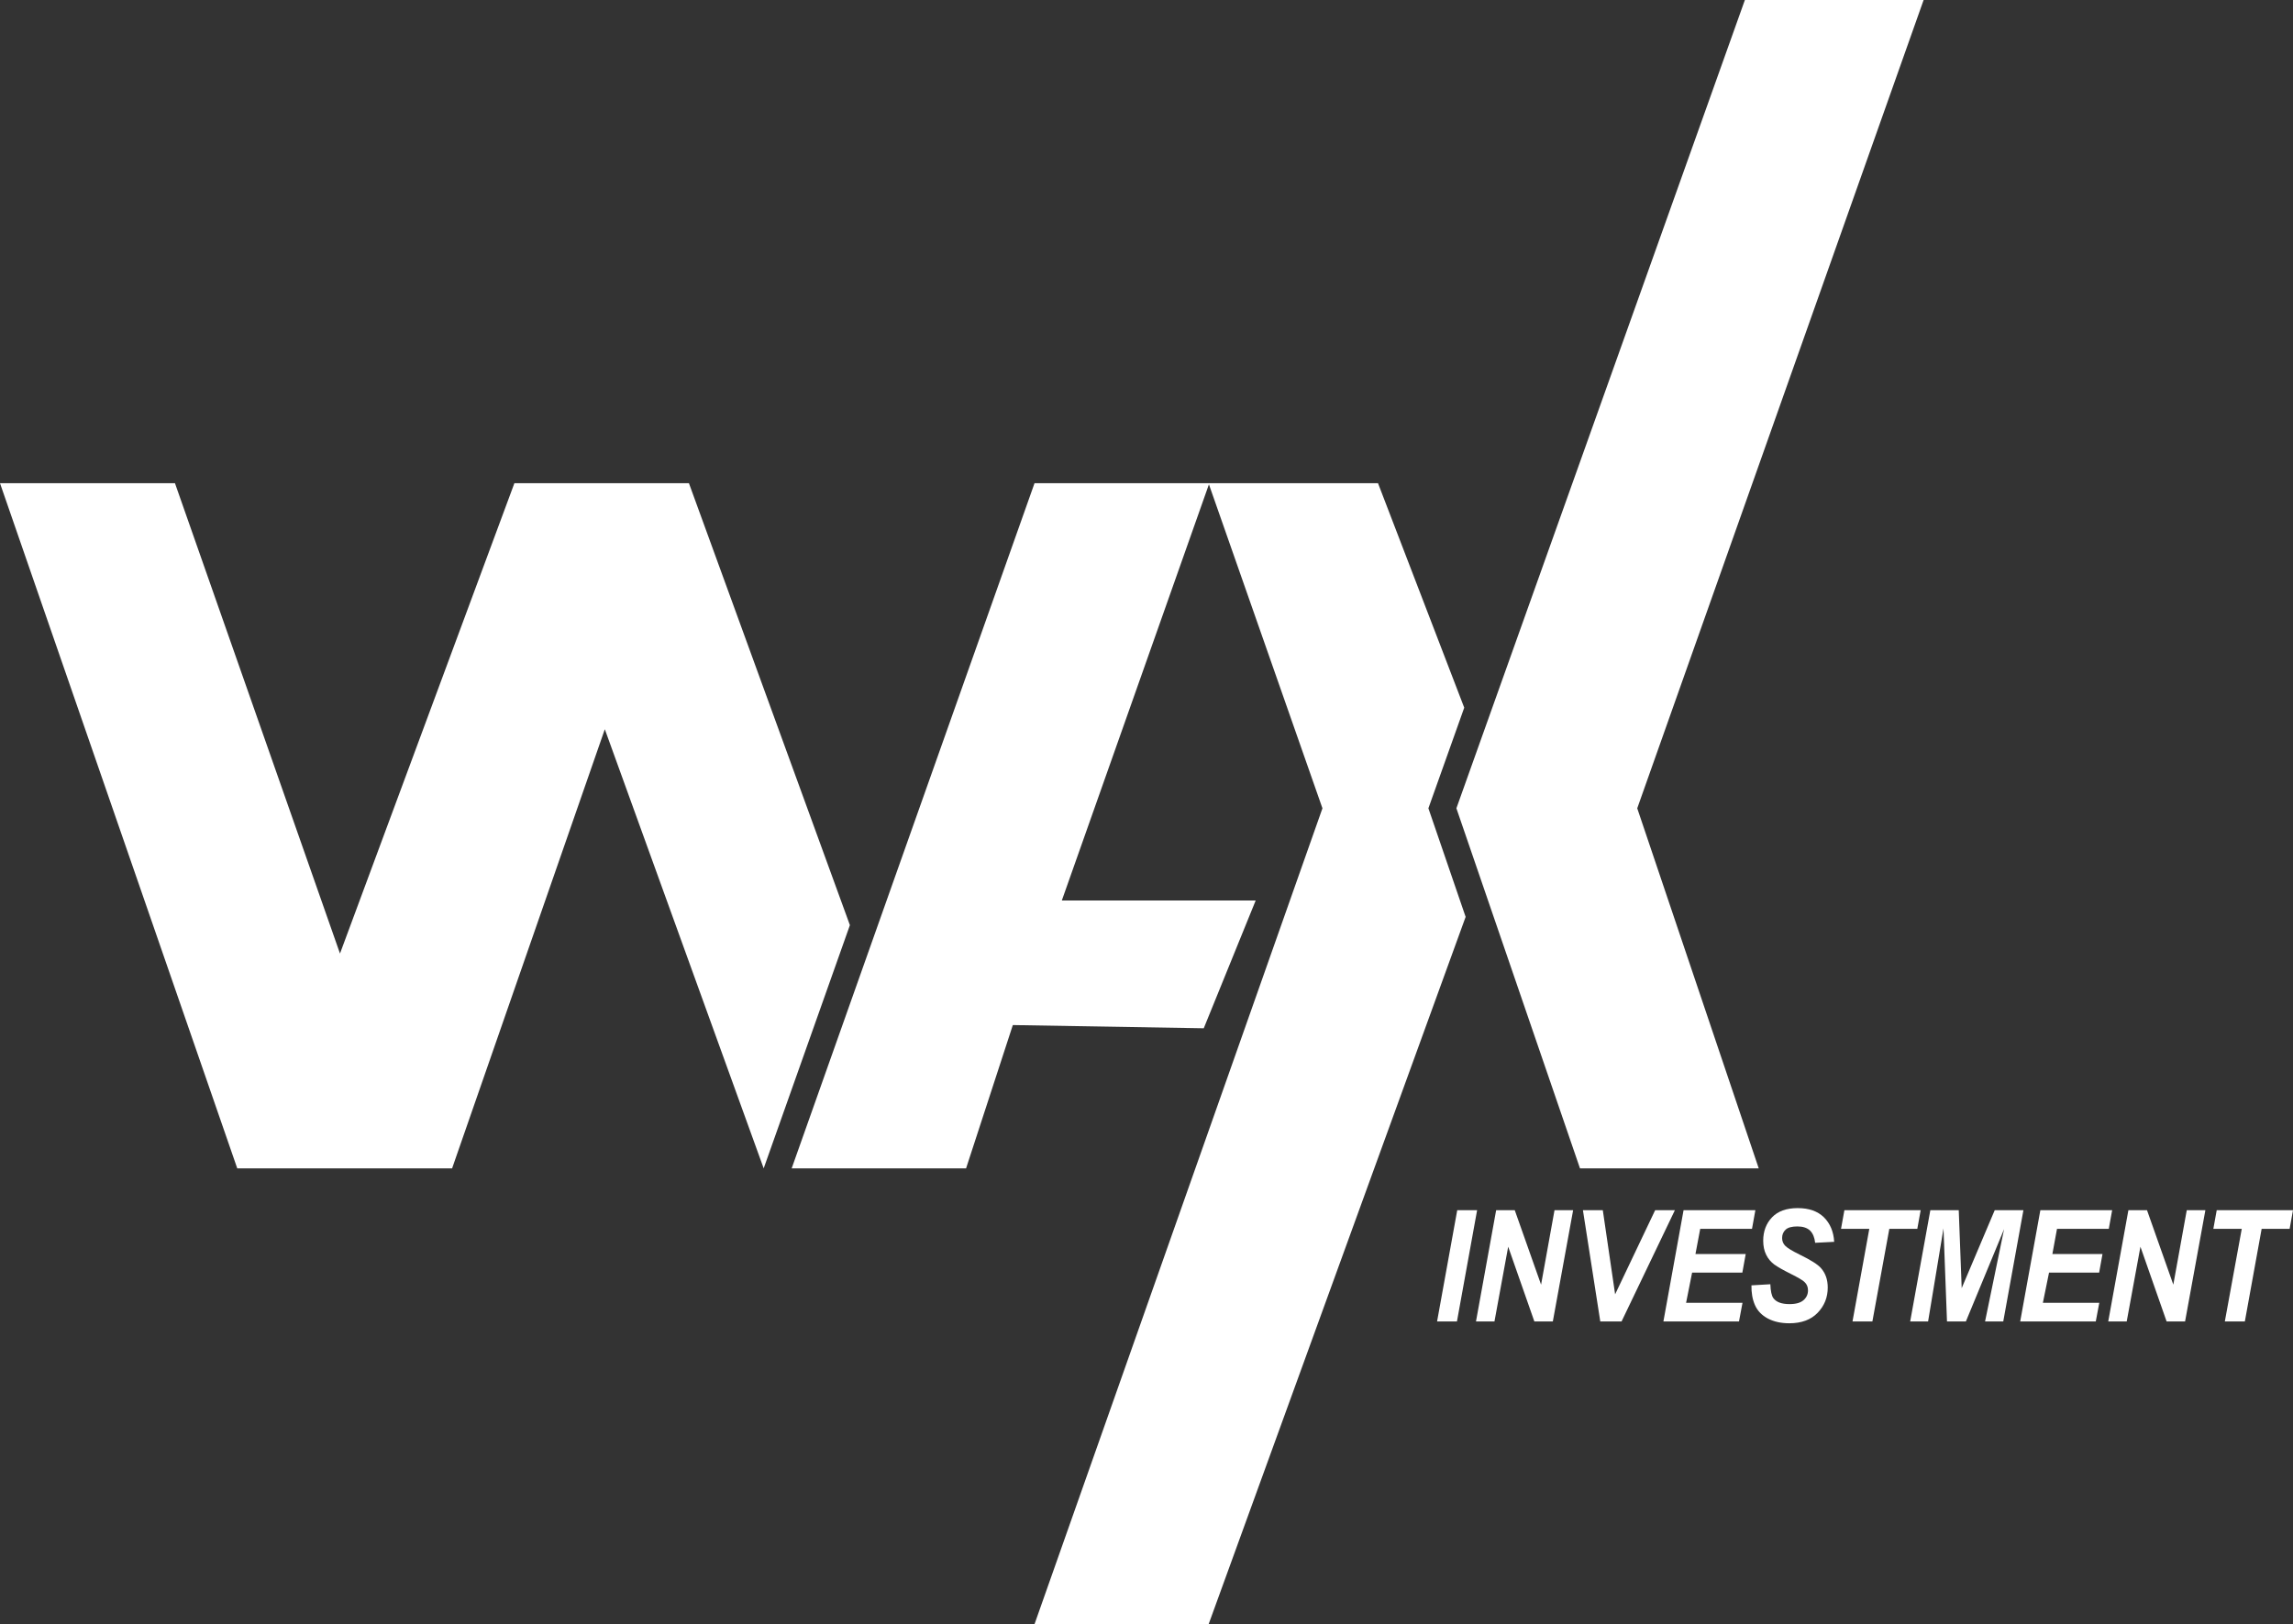
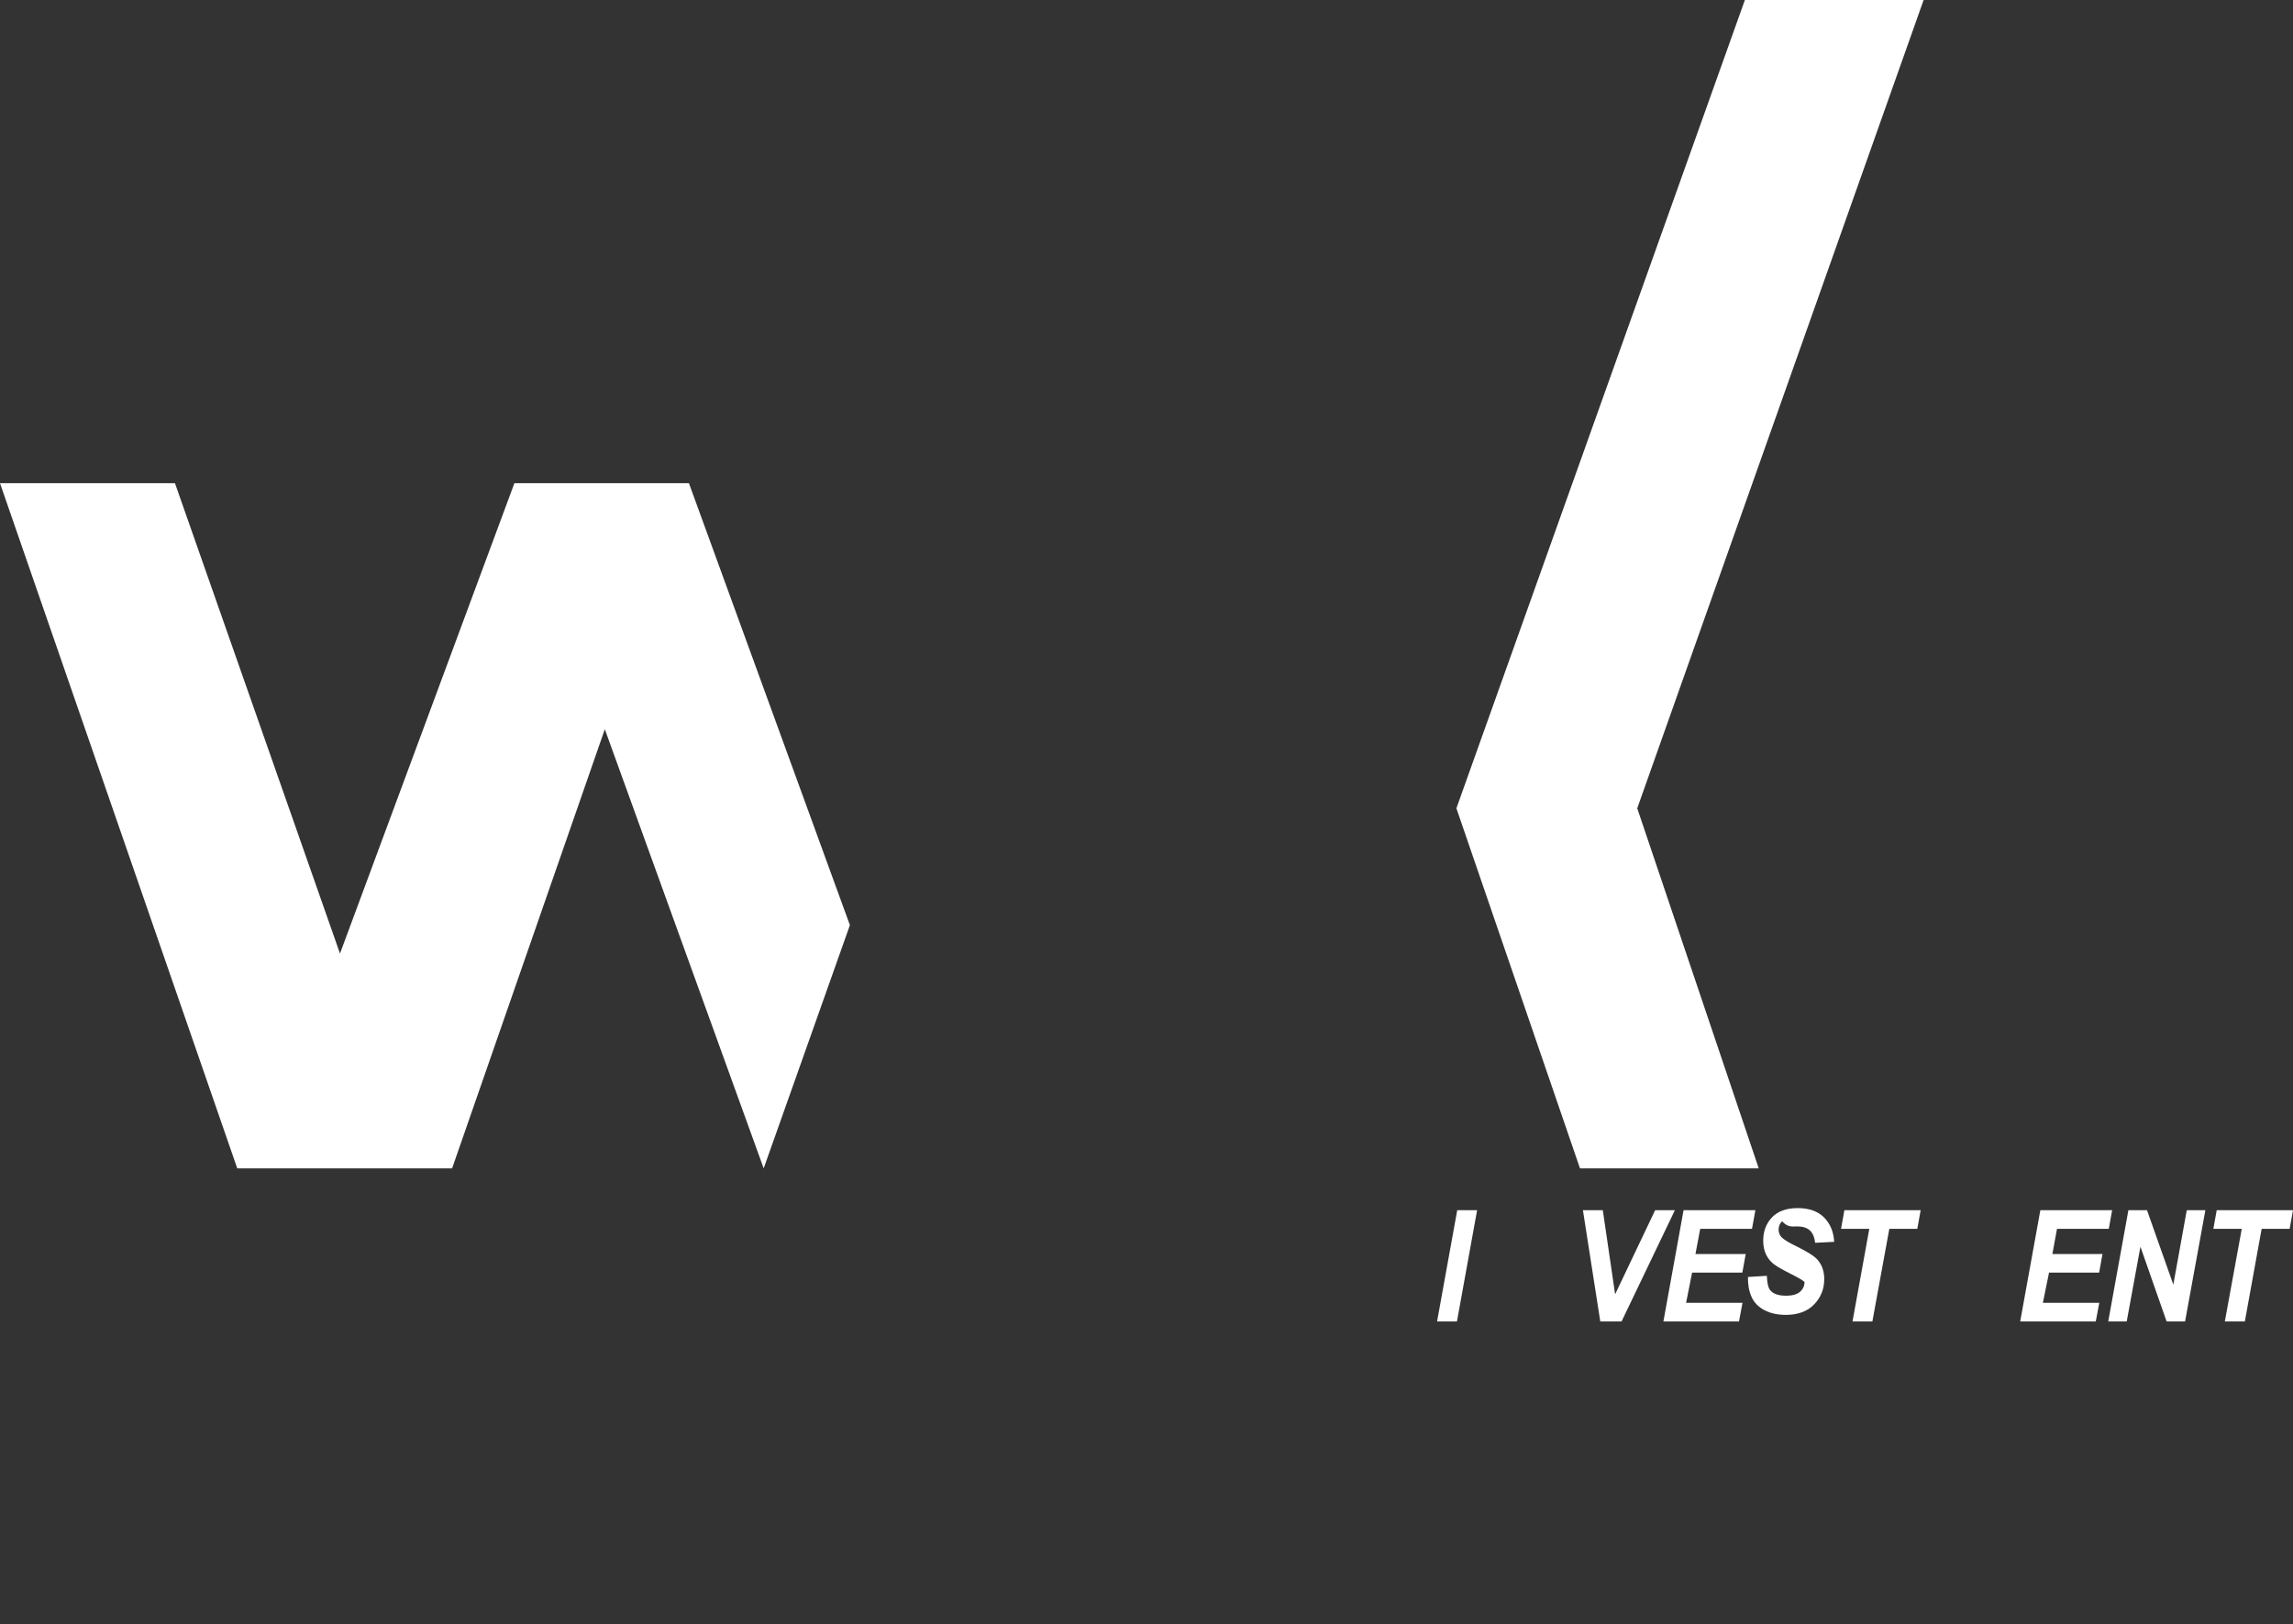
<svg xmlns="http://www.w3.org/2000/svg" version="1.1" id="Layer_1" x="0px" y="0px" viewBox="0 0 163.82 116.06" style="enable-background:new 0 0 163.82 116.06;" xml:space="preserve">
  <rect x="0" y="0" width="163.82" height="116.06" fill="#333333" stroke="none" />
  <style type="text/css">
	.st0{fill:#FFFFFF;}
</style>
  <g>
    <polygon class="st0" points="49.22,34.53 36.75,34.53 24.29,68.14 12.5,34.53 0,34.53 16.95,83.49 32.3,83.49 43.21,52.11    54.56,83.49 60.72,66.11  " />
-     <polygon class="st0" points="102.05,57.76 104.61,50.57 98.45,34.53 86.4,34.53 86.35,34.53 73.91,34.53 56.56,83.49 69.02,83.49    72.36,73.25 86,73.48 89.71,64.35 75.86,64.35 86.37,34.61 94.48,57.76 73.91,116.06 86.35,116.06 104.71,65.52  " />
    <polygon class="st0" points="116.97,57.76 137.43,0 124.66,0 104.05,57.76 112.88,83.49 125.65,83.49  " />
    <polygon class="st0" points="104.11,86.48 102.67,94.43 104.09,94.43 105.53,86.48  " />
-     <polygon class="st0" points="110.1,91.8 108.22,86.48 106.89,86.48 105.45,94.43 106.77,94.43 107.75,89.09 109.62,94.43    110.94,94.43 112.39,86.48 111.06,86.48  " />
    <polygon class="st0" points="118.25,86.48 115.39,92.49 114.51,86.48 113.09,86.48 114.33,94.43 115.85,94.43 119.66,86.48  " />
    <polygon class="st0" points="124.48,90.94 124.72,89.61 121.13,89.61 121.47,87.81 125.17,87.81 125.41,86.48 120.28,86.48    118.84,94.43 124.24,94.43 124.49,93.1 120.46,93.1 120.89,90.94  " />
-     <path class="st0" d="M128.41,87.64c0.4,0,0.7,0.1,0.91,0.3c0.2,0.2,0.32,0.49,0.36,0.87l1.36-0.07c-0.04-0.73-0.29-1.31-0.73-1.75   c-0.45-0.44-1.07-0.66-1.88-0.66c-0.8,0-1.41,0.22-1.83,0.66c-0.42,0.44-0.63,1-0.63,1.67c0,0.38,0.07,0.72,0.21,1   c0.14,0.29,0.34,0.52,0.58,0.7c0.25,0.18,0.64,0.4,1.18,0.67c0.54,0.27,0.86,0.46,0.98,0.58c0.17,0.16,0.25,0.36,0.25,0.6   c0,0.27-0.1,0.5-0.31,0.69c-0.21,0.19-0.54,0.29-1.01,0.29c-0.56,0-0.94-0.14-1.15-0.42c-0.13-0.17-0.2-0.51-0.22-1l-1.35,0.08   c-0.01,0.53,0.07,1,0.25,1.41c0.18,0.41,0.49,0.73,0.92,0.96c0.44,0.23,0.95,0.34,1.54,0.34c0.86,0,1.54-0.25,2.02-0.75   c0.48-0.5,0.72-1.1,0.72-1.8c0-0.57-0.16-1.03-0.49-1.4c-0.22-0.25-0.72-0.57-1.52-0.96c-0.53-0.26-0.87-0.47-1.02-0.62   c-0.15-0.15-0.23-0.34-0.23-0.56c0-0.24,0.08-0.44,0.25-0.6C127.73,87.72,128.01,87.64,128.41,87.64z" />
+     <path class="st0" d="M128.41,87.64c0.4,0,0.7,0.1,0.91,0.3c0.2,0.2,0.32,0.49,0.36,0.87l1.36-0.07c-0.04-0.73-0.29-1.31-0.73-1.75   c-0.45-0.44-1.07-0.66-1.88-0.66c-0.8,0-1.41,0.22-1.83,0.66c-0.42,0.44-0.63,1-0.63,1.67c0,0.38,0.07,0.72,0.21,1   c0.14,0.29,0.34,0.52,0.58,0.7c0.25,0.18,0.64,0.4,1.18,0.67c0.54,0.27,0.86,0.46,0.98,0.58c0,0.27-0.1,0.5-0.31,0.69c-0.21,0.19-0.54,0.29-1.01,0.29c-0.56,0-0.94-0.14-1.15-0.42c-0.13-0.17-0.2-0.51-0.22-1l-1.35,0.08   c-0.01,0.53,0.07,1,0.25,1.41c0.18,0.41,0.49,0.73,0.92,0.96c0.44,0.23,0.95,0.34,1.54,0.34c0.86,0,1.54-0.25,2.02-0.75   c0.48-0.5,0.72-1.1,0.72-1.8c0-0.57-0.16-1.03-0.49-1.4c-0.22-0.25-0.72-0.57-1.52-0.96c-0.53-0.26-0.87-0.47-1.02-0.62   c-0.15-0.15-0.23-0.34-0.23-0.56c0-0.24,0.08-0.44,0.25-0.6C127.73,87.72,128.01,87.64,128.41,87.64z" />
    <polygon class="st0" points="137.22,86.48 131.77,86.48 131.53,87.81 133.55,87.81 132.35,94.43 133.77,94.43 134.98,87.81    136.98,87.81  " />
-     <polygon class="st0" points="142.51,86.48 140.15,92.05 139.94,86.48 137.91,86.48 136.47,94.43 137.75,94.43 138.85,87.78    139.1,94.43 140.45,94.43 143.18,87.83 141.82,94.43 143.12,94.43 144.56,86.48  " />
    <polygon class="st0" points="149.97,90.94 150.21,89.61 146.63,89.61 146.96,87.81 150.66,87.81 150.9,86.48 145.77,86.48    144.33,94.43 149.73,94.43 149.98,93.1 145.95,93.1 146.39,90.94  " />
    <polygon class="st0" points="155.27,91.8 153.39,86.48 152.06,86.48 150.62,94.43 151.94,94.43 152.92,89.09 154.79,94.43    156.11,94.43 157.56,86.48 156.23,86.48  " />
    <polygon class="st0" points="158.37,86.48 158.13,87.81 160.16,87.81 158.95,94.43 160.38,94.43 161.58,87.81 163.58,87.81    163.82,86.48  " />
  </g>
</svg>